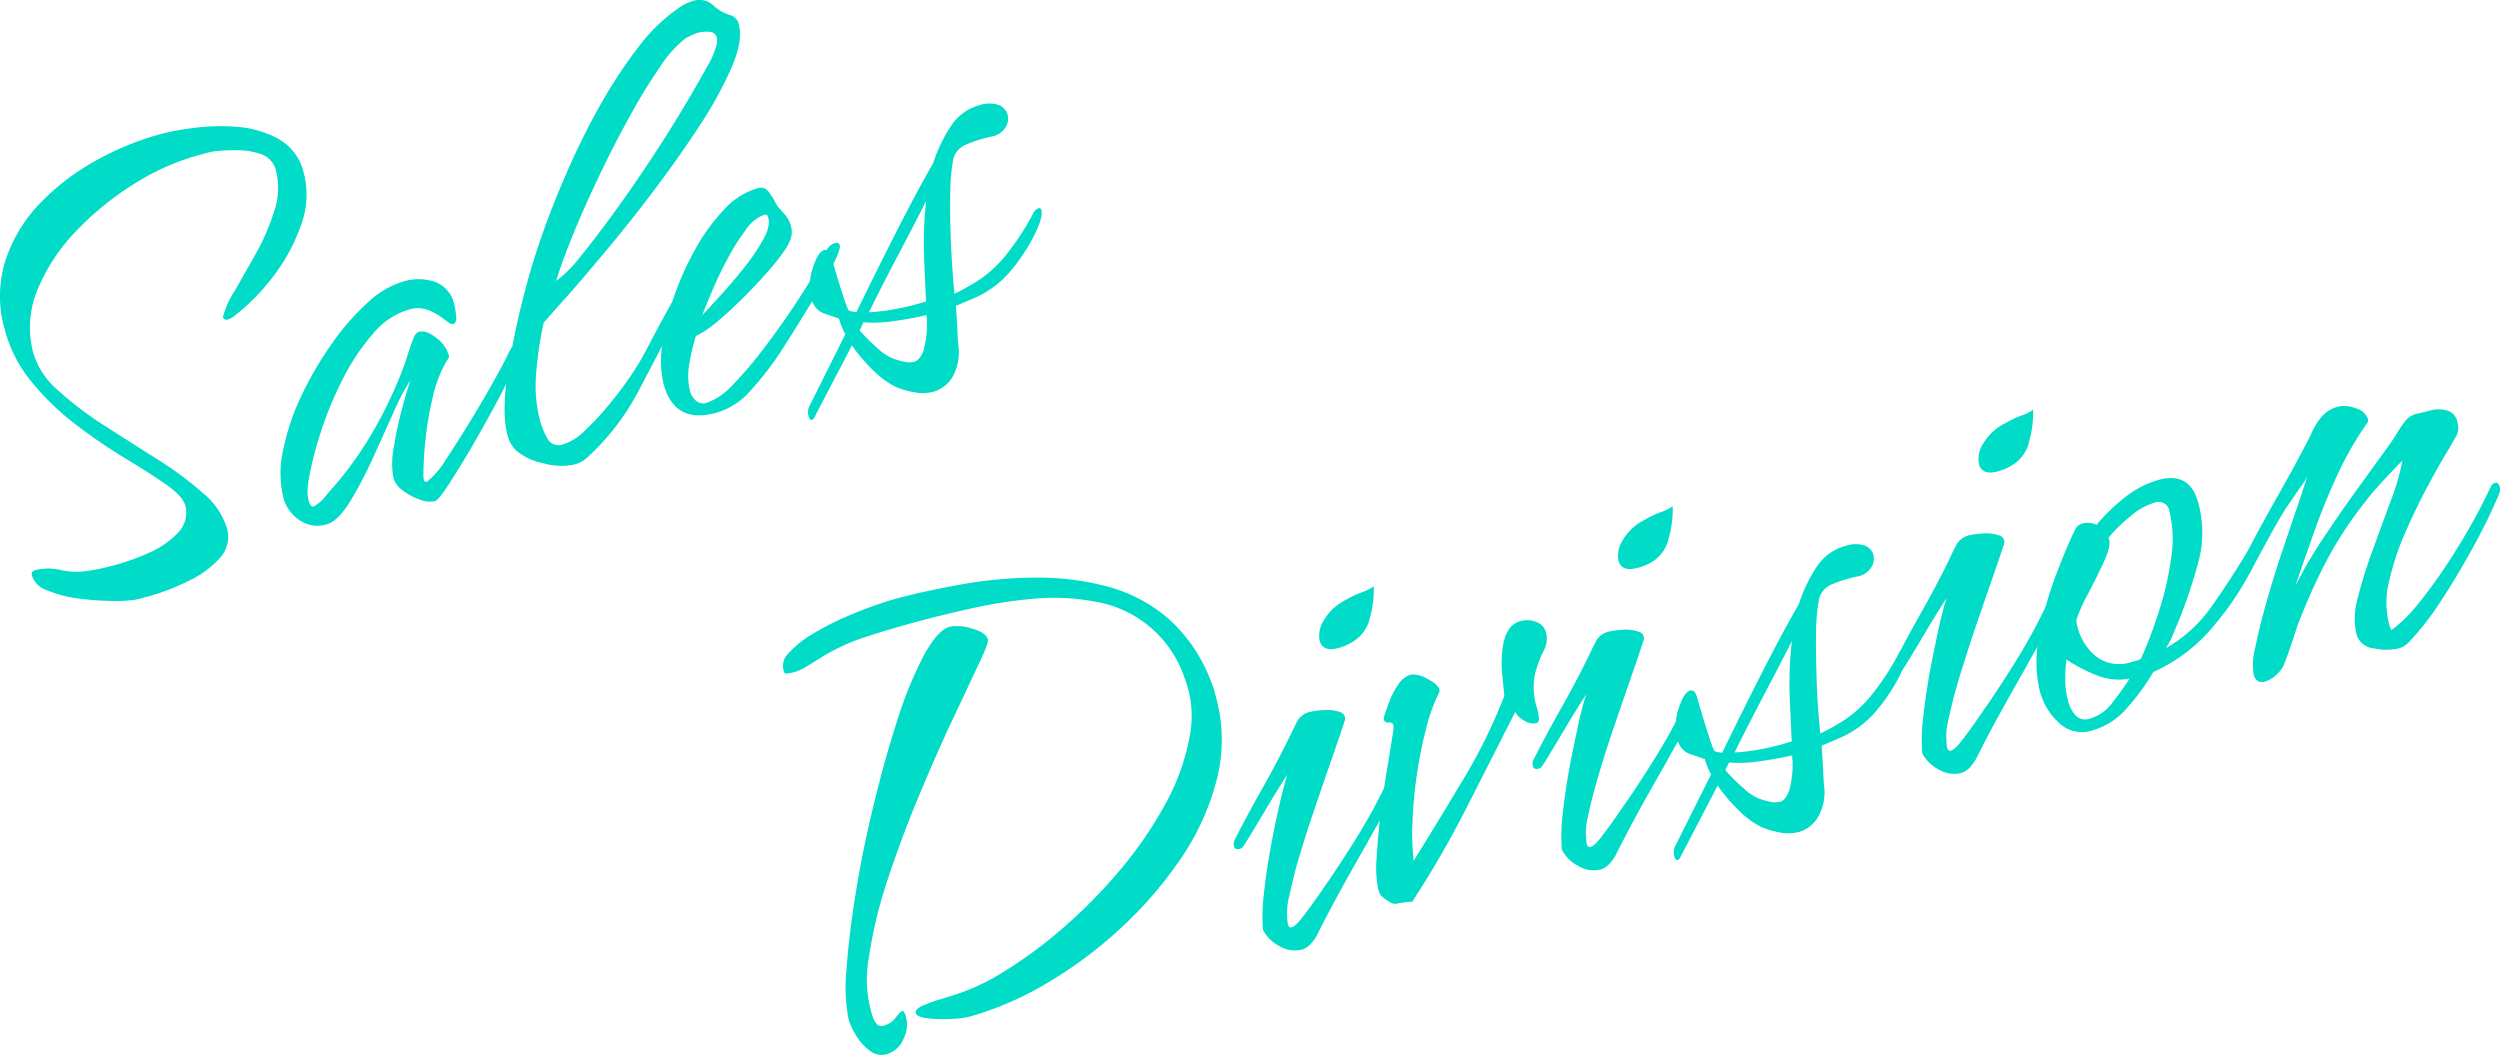
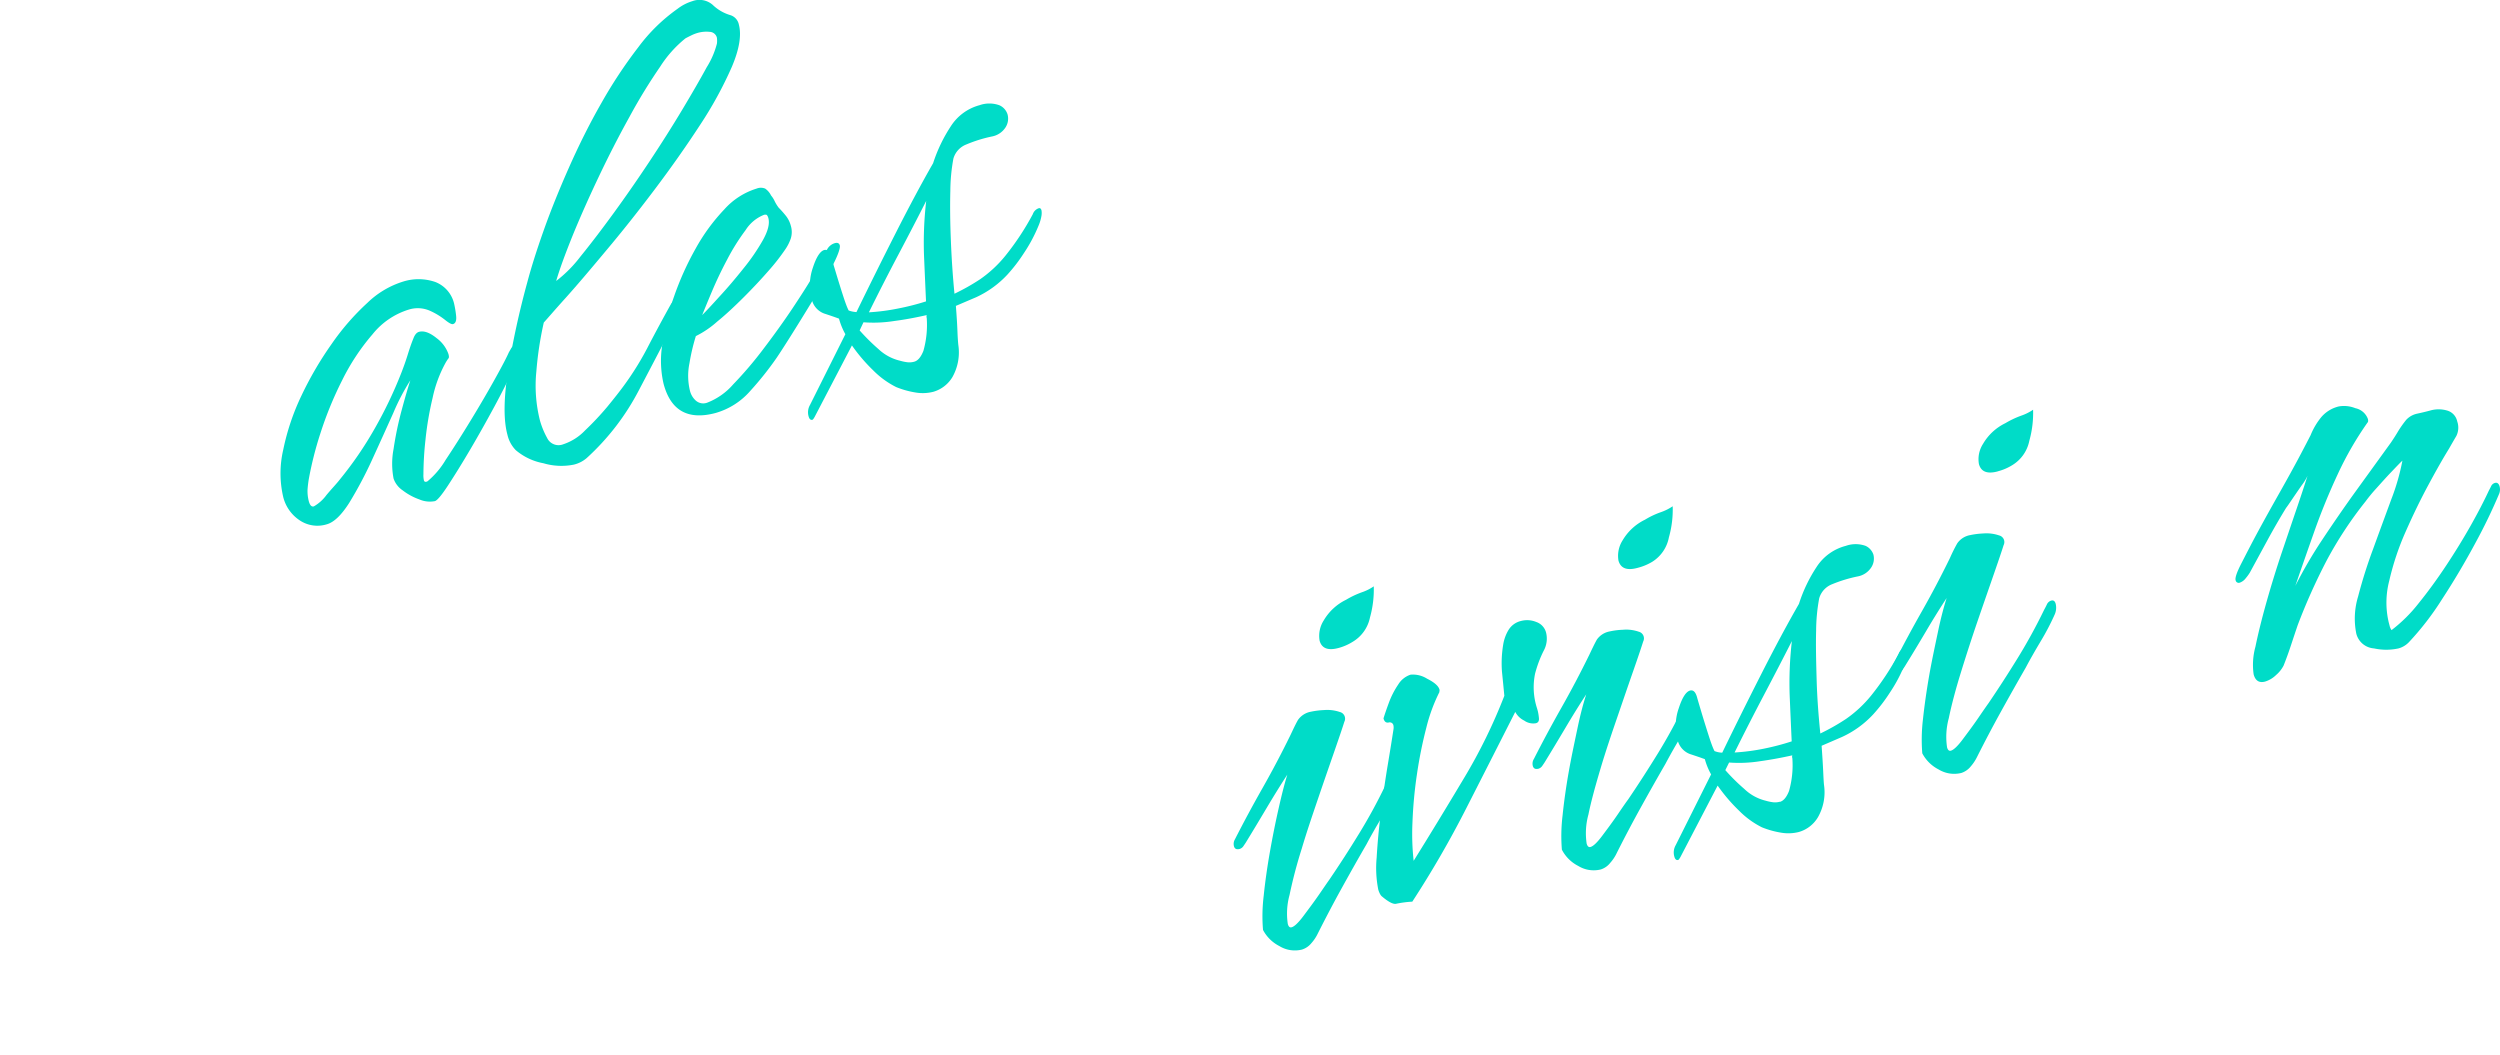
<svg xmlns="http://www.w3.org/2000/svg" width="423.69" height="178.78" viewBox="0 0 423.69 178.78">
  <defs>
    <style>
      .cls-1 {
        fill: #00dcc8;
      }
    </style>
  </defs>
  <g id="レイヤー_2" data-name="レイヤー 2">
    <g id="文字">
      <g>
-         <path class="cls-1" d="M25.44,101l-1.68.45a8.56,8.56,0,0,1-1.48.27,25.1,25.1,0,0,1-3.69.12,47.89,47.89,0,0,1-5.53-.44A20.36,20.36,0,0,1,8,100.05a4,4,0,0,1-2.6-2.53c-.13-.46.08-.77.62-.91a9.08,9.08,0,0,1,4.28,0,12.36,12.36,0,0,0,4.57.14c.64-.09,1.33-.21,2.08-.37s1.58-.36,2.51-.61a38.75,38.75,0,0,0,5.88-2.13,14.65,14.65,0,0,0,4.82-3.35,4.86,4.86,0,0,0,1.27-4.56c-.29-1.08-1.36-2.26-3.19-3.55s-4.12-2.75-6.83-4.39a94.49,94.49,0,0,1-8.27-5.61,45.08,45.08,0,0,1-7.59-7.22,23.37,23.37,0,0,1-4.72-9A20.25,20.25,0,0,1,.91,44.18a25.17,25.17,0,0,1,5.85-9.7,39.76,39.76,0,0,1,9.48-7.26,48.82,48.82,0,0,1,11-4.5,40.74,40.74,0,0,1,5.31-1,34.81,34.81,0,0,1,7.2-.25,17.52,17.52,0,0,1,7.31,2,8.85,8.85,0,0,1,4.42,5.83,14.68,14.68,0,0,1-.52,9,31.1,31.1,0,0,1-4.75,8.67,35.29,35.29,0,0,1-6.4,6.5,3.29,3.29,0,0,1-1.3.72c-.43,0-.67-.2-.73-.43a14.67,14.67,0,0,1,1.89-4.29q1.65-2.86,3.63-6.38a38.21,38.21,0,0,0,3.16-7.24,12.14,12.14,0,0,0,.33-6.86,3.85,3.85,0,0,0-2.36-2.79,11.51,11.51,0,0,0-4-.73,32.46,32.46,0,0,0-3.75.13,9.6,9.6,0,0,0-1.42.26l-1.51.41A40.45,40.45,0,0,0,23,31a49.83,49.83,0,0,0-10,8.07,31.62,31.62,0,0,0-6.63,10,16.69,16.69,0,0,0-.71,10.81,13.44,13.44,0,0,0,4.17,6.27,57.57,57.57,0,0,0,7.8,5.93q4.5,2.9,9,5.73a59.32,59.32,0,0,1,7.75,5.74,12.53,12.53,0,0,1,4.07,5.93,5.29,5.29,0,0,1-1.28,5.19,16.79,16.79,0,0,1-5.42,3.88A39,39,0,0,1,25.44,101Z" />
        <path class="cls-1" d="M73.7,84.93a4.46,4.46,0,0,1-2.63-.29,10.17,10.17,0,0,1-2.83-1.54,3.93,3.93,0,0,1-1.54-2,13.28,13.28,0,0,1,0-5,57.46,57.46,0,0,1,1.39-6.65q.9-3.34,1.46-5A36.84,36.84,0,0,0,66.65,70c-1.12,2.49-2.31,5.13-3.59,7.92a68.55,68.55,0,0,1-3.88,7.31q-2,3.14-3.81,3.63a5.36,5.36,0,0,1-4.6-.69A6.67,6.67,0,0,1,48,84.23a17.65,17.65,0,0,1,0-8,39.67,39.67,0,0,1,3.07-9.14,58.76,58.76,0,0,1,5.11-8.76,41.28,41.28,0,0,1,6.08-7,15.18,15.18,0,0,1,6.06-3.61,8.69,8.69,0,0,1,5.48.08A5.22,5.22,0,0,1,77,51.64a16.51,16.51,0,0,1,.29,1.78c.11.88-.06,1.39-.53,1.51q-.34.09-1.38-.75a12,12,0,0,0-2.58-1.54,5.09,5.09,0,0,0-3.53-.17,12.62,12.62,0,0,0-6.14,4.19,36.88,36.88,0,0,0-5.17,7.84,61.57,61.57,0,0,0-3.68,9,60.09,60.09,0,0,0-1.93,7.6A18.5,18.5,0,0,0,52.12,83a6.81,6.81,0,0,0,.21,1.93c.19.7.47,1,.86.89a6.94,6.94,0,0,0,2.15-1.94c1-1.19,1.79-2,2.23-2.59a61.34,61.34,0,0,0,5.94-8.67A71.72,71.72,0,0,0,68,63.23c.39-1,.75-2,1.06-3s.64-2,1-2.87c.24-.64.55-1,.94-1.12.85-.23,1.84.13,3,1.07A5.69,5.69,0,0,1,76,60c.11.39.11.63,0,.74a6.76,6.76,0,0,0-.57.9,21.52,21.52,0,0,0-2.11,5.78,54.33,54.33,0,0,0-1.21,7.1,56.05,56.05,0,0,0-.35,5.87,3.8,3.8,0,0,0,.06.91q.08.54.63.27a14,14,0,0,0,3.07-3.62q2-3,4.28-6.74t4.09-7q1.8-3.23,2.34-4.48l.38-.66a.89.89,0,0,1,.56-.46.74.74,0,0,1,1,.59c.08.31-.3,1.38-1.13,3.22s-1.91,4-3.24,6.46-2.7,4.91-4.12,7.32-2.68,4.44-3.77,6.1S74.08,84.83,73.7,84.93Z" />
        <path class="cls-1" d="M97.26,78.74a10.67,10.67,0,0,1-5.16-.23,10.06,10.06,0,0,1-4.69-2.22A5.49,5.49,0,0,1,86,73.69c-.67-2.47-.64-6,.06-10.64a143.11,143.11,0,0,1,3.31-15.23c.66-2.49,1.59-5.44,2.79-8.82s2.64-6.94,4.29-10.66S99.9,21,101.9,17.5A79.56,79.56,0,0,1,108.18,8a29.26,29.26,0,0,1,6.64-6.5,7.85,7.85,0,0,1,2.51-1.3,3.41,3.41,0,0,1,3.46.63,7.26,7.26,0,0,0,3,1.74,2.1,2.1,0,0,1,1.43,1.6c.47,1.78.08,4.17-1.19,7.16a66.06,66.06,0,0,1-5.42,9.9q-3.53,5.41-7.75,11t-8.23,10.35c-2.66,3.19-4.94,5.88-6.85,8s-3.11,3.53-3.62,4.08a58.25,58.25,0,0,0-1.26,8.29,24.07,24.07,0,0,0,.6,8.28,13.8,13.8,0,0,0,1.23,3,2.14,2.14,0,0,0,2.71,1.07,9,9,0,0,0,3.72-2.36,48.42,48.42,0,0,0,3.76-4q1.77-2.16,2.78-3.54a49.89,49.89,0,0,0,4-6.41q1.64-3.18,3.9-7.26a5.41,5.41,0,0,1,.35-.53.93.93,0,0,1,.53-.33c.47-.12.77.09.92.63a1.87,1.87,0,0,1-.24,1.43q-3.27,6.35-6.85,13.14a41.23,41.23,0,0,1-8.89,11.57A5.18,5.18,0,0,1,97.26,78.74Zm-3-31.12a21.86,21.86,0,0,0,4.11-4.14q2.52-3.1,5.56-7.27t6.1-8.78q3.06-4.61,5.59-8.83t4.15-7.2a14.14,14.14,0,0,0,1.73-4,4,4,0,0,0,0-1,1.3,1.3,0,0,0-1.21-1,5.37,5.37,0,0,0-2,.16,6.63,6.63,0,0,0-1.12.43q-.56.27-1,.51a19.79,19.79,0,0,0-4.3,4.82,92.33,92.33,0,0,0-5.18,8.47Q104,24.64,101.5,29.9t-4.42,9.94C95.81,43,94.86,45.55,94.26,47.62Z" />
        <path class="cls-1" d="M121.24,70q-7,1.86-8.79-5a17.33,17.33,0,0,1-.21-6.59,40.64,40.64,0,0,1,2-8.17,49.41,49.41,0,0,1,3.66-8.12,32.28,32.28,0,0,1,4.87-6.65,12.15,12.15,0,0,1,5.46-3.51,1.92,1.92,0,0,1,1.44,0,3,3,0,0,1,1,1.16,4.36,4.36,0,0,1,.63,1,6.72,6.72,0,0,0,.66,1.07,17.53,17.53,0,0,1,1.24,1.4,4.57,4.57,0,0,1,.82,1.65,3.67,3.67,0,0,1,0,2.18,7.66,7.66,0,0,1-1,1.94,35,35,0,0,1-2.78,3.54q-1.91,2.19-4.2,4.48c-1.54,1.53-3,2.91-4.49,4.12a16.25,16.25,0,0,1-3.62,2.46,34.27,34.27,0,0,0-1.08,4.58,10.67,10.67,0,0,0,.07,4.64,3.31,3.31,0,0,0,1,1.71,1.91,1.91,0,0,0,1.89.37,11.13,11.13,0,0,0,4.45-3.12A64.13,64.13,0,0,0,129.48,59q2.67-3.51,4.84-6.76c1.44-2.17,2.51-3.84,3.19-5l2.65-4.93a2.16,2.16,0,0,1,1.32-1.1c.46-.13.75,0,.85.39s-.28,1.59-1.21,3.37-2.07,3.78-3.42,6-2.61,4.26-3.77,6.1-1.92,3-2.28,3.53a53.81,53.81,0,0,1-4.46,5.61A12.24,12.24,0,0,1,121.24,70ZM119,53.4q1-1,2.94-3.15c1.32-1.42,2.66-3,4-4.68a34.41,34.41,0,0,0,3.35-4.87c.87-1.56,1.18-2.8.93-3.73a1.35,1.35,0,0,0-.27-.55.76.76,0,0,0-.5,0A6.55,6.55,0,0,0,126.36,39a36.09,36.09,0,0,0-3.13,5c-1,1.88-1.85,3.68-2.58,5.41S119.37,52.49,119,53.4Z" />
        <path class="cls-1" d="M158.17,66.4a7.17,7.17,0,0,1-3,.12,15.07,15.07,0,0,1-3.29-.92A14.75,14.75,0,0,1,148,62.78a28.75,28.75,0,0,1-3.62-4.24l-6.32,12.12c-.17.3-.29.46-.37.48-.31.08-.52-.11-.65-.57a2.48,2.48,0,0,1,.23-1.93l6-12A11.63,11.63,0,0,1,142.19,54c-.65-.24-1.49-.53-2.53-.87a3.36,3.36,0,0,1-2.13-2.6,9,9,0,0,1,.23-5.16c.59-1.81,1.24-2.81,1.93-3,.54-.14.94.25,1.19,1.18.08.31.32,1.11.71,2.41s.8,2.63,1.24,4,.76,2.22,1,2.66a4.51,4.51,0,0,0,1.32.27q3.12-6.43,6.62-13.33t6.37-11.9a25.92,25.92,0,0,1,3-6.26A8.35,8.35,0,0,1,166,17.83a5,5,0,0,1,3.35,0,2.49,2.49,0,0,1,1.42,1.61,2.74,2.74,0,0,1-.35,2.14,3.5,3.5,0,0,1-2.26,1.54,23.33,23.33,0,0,0-4.36,1.35,3.65,3.65,0,0,0-2.22,2.4,30.92,30.92,0,0,0-.52,5.48q-.1,3.75.09,8.43t.61,9a36.3,36.3,0,0,0,4.37-2.47,20.62,20.62,0,0,0,4.23-3.93,44.76,44.76,0,0,0,4.68-7.09,1.62,1.62,0,0,1,1-1c.23-.06.39.06.47.37a2.87,2.87,0,0,1,0,.87,7.25,7.25,0,0,1-.52,1.76,25.86,25.86,0,0,1-2.44,4.57,27.51,27.51,0,0,1-2.81,3.67,16.85,16.85,0,0,1-5.3,3.84L162,51.84c.13,1.7.22,3.11.26,4.21s.1,1.9.15,2.39a8.53,8.53,0,0,1-1,5.47A5.56,5.56,0,0,1,158.17,66.4Zm-3.23-5.1c.62-.17,1.14-.78,1.56-1.85a16.25,16.25,0,0,0,.56-5.55.77.77,0,0,1,0-.5c-1.87.42-3.71.77-5.5,1a22.51,22.51,0,0,1-5.22.22L145.69,56a34.52,34.52,0,0,0,3.21,3.18,8,8,0,0,0,3.62,1.95,8.15,8.15,0,0,0,1.32.27A3,3,0,0,0,154.94,61.3Zm2-10.22q-.13-2.82-.33-7.49a61.54,61.54,0,0,1,.36-9.54q-2.11,4.17-4.71,9.09t-5,9.79a35,35,0,0,0,4.92-.64A41.41,41.41,0,0,0,156.93,51.08Z" />
-         <path class="cls-1" d="M164.08,172.36a16.13,16.13,0,0,1-2.83.32,24.7,24.7,0,0,1-3.87-.08c-1.24-.12-2-.41-2.16-.85s.24-.89,1.09-1.29a23.27,23.27,0,0,1,2.7-1l1.67-.51a36.63,36.63,0,0,0,9.42-4.26,74.38,74.38,0,0,0,10.26-7.6,87.32,87.32,0,0,0,9.56-9.76,67.2,67.2,0,0,0,7.54-11A37.91,37.91,0,0,0,201.59,125a18.07,18.07,0,0,0-.87-10.21A19.3,19.3,0,0,0,185.79,102a37.16,37.16,0,0,0-10.21-.56A79.81,79.81,0,0,0,165.13,103q-5.16,1.14-9.57,2.32t-8.74,2.59a34,34,0,0,0-8.06,3.77L136.63,113a9,9,0,0,1-2.35,1c-.07,0-.31.07-.71.13s-.62,0-.68-.25a2.89,2.89,0,0,1,.76-3.19,17.28,17.28,0,0,1,3.93-3.16,44.85,44.85,0,0,1,5.34-2.8c1.89-.83,3.63-1.53,5.22-2.08s2.73-.92,3.43-1.11Q157,100.08,163.18,99a72.35,72.35,0,0,1,12.5-1.11,45.23,45.23,0,0,1,12.09,1.54,26,26,0,0,1,10.28,5.45,26.86,26.86,0,0,1,7.23,10.73,10.07,10.07,0,0,1,.49,1.36c.12.46.23.89.34,1.28a27.15,27.15,0,0,1,.07,14,42.43,42.43,0,0,1-6.2,13.47,68.43,68.43,0,0,1-10.41,11.92,72.56,72.56,0,0,1-12.67,9.29A53.93,53.93,0,0,1,164.08,172.36Zm-13.83,6.31a3.25,3.25,0,0,1-2.91-.65,8.83,8.83,0,0,1-2.33-2.66,12,12,0,0,1-1.18-2.55,28.46,28.46,0,0,1-.36-8.53q.39-5.76,1.58-13.1t3.07-15q1.86-7.65,4-14.25a66,66,0,0,1,4.47-10.89c1.56-2.85,3-4.47,4.42-4.84a7.71,7.71,0,0,1,3.56.29c1.6.4,2.55,1,2.85,1.84q.24.44-1.54,4.2l-4.56,9.67q-2.76,5.9-5.67,12.89t-5.24,14.07a75.84,75.84,0,0,0-3.17,13.21,20.5,20.5,0,0,0,.74,10.18,4.27,4.27,0,0,0,.66,1.07,1.12,1.12,0,0,0,1.17.18,3.52,3.52,0,0,0,2-1.34c.48-.67.84-1,1.07-1.1s.32.12.5.49a5.11,5.11,0,0,1-.2,4.09A4.45,4.45,0,0,1,150.25,178.67Z" />
        <path class="cls-1" d="M220.65,160.93a5,5,0,0,1-3.82-.59,6.45,6.45,0,0,1-2.78-2.74,28.39,28.39,0,0,1,.12-5.81q.36-3.51,1.05-7.42t1.49-7.42q.79-3.51,1.46-5.67c-1.11,1.71-2.28,3.59-3.51,5.66s-2.39,4-3.48,5.78c-.06.1-.19.3-.4.6a1.22,1.22,0,0,1-.66.55c-.54.15-.88,0-1-.48a1.52,1.52,0,0,1,.18-1.16q2.2-4.32,4.69-8.71t4.74-9c.47-1,.88-1.87,1.25-2.51a3.39,3.39,0,0,1,2.18-1.39,13.5,13.5,0,0,1,2.22-.28,6.6,6.6,0,0,1,2.7.33,1.16,1.16,0,0,1,.75,1.66c-.31,1-.87,2.64-1.66,4.92s-1.7,4.89-2.69,7.8-2,5.85-2.87,8.79a80.53,80.53,0,0,0-2.06,7.82,11.9,11.9,0,0,0-.3,4.92c.12.46.34.66.65.57.46-.12,1.14-.76,2-1.91s1.77-2.36,2.64-3.62,1.44-2.11,1.74-2.52q2.59-3.8,5-7.74a89.31,89.31,0,0,0,4.42-8.08c.11-.2.26-.48.45-.87a1.2,1.2,0,0,1,.75-.69c.38-.11.64.07.76.54a2.82,2.82,0,0,1-.14,1.77,45.33,45.33,0,0,1-2.38,4.56c-.92,1.53-1.76,3-2.53,4.46-1.48,2.55-2.89,5.06-4.26,7.54s-2.69,5-4,7.59a6.92,6.92,0,0,1-1.11,1.67A3.31,3.31,0,0,1,220.65,160.93Zm6.19-51.11c-1.78.48-2.85.06-3.2-1.25a4.83,4.83,0,0,1,.7-3.42,8.88,8.88,0,0,1,3.78-3.5,15.53,15.53,0,0,1,2.7-1.28,8,8,0,0,0,2-1,17.54,17.54,0,0,1-.64,5.27,6.25,6.25,0,0,1-2.93,4.13A8.9,8.9,0,0,1,226.84,109.82Z" />
        <path class="cls-1" d="M239.35,152.81a17.78,17.78,0,0,0-2.7.35c-.51.14-1.35-.3-2.53-1.31a2,2,0,0,1-.33-.53,3.43,3.43,0,0,1-.21-.57,18.79,18.79,0,0,1-.27-5.39c.14-2.44.38-5.07.74-7.9s.75-5.48,1.17-8,.72-4.4.93-5.78a1.93,1.93,0,0,0,0-.76.63.63,0,0,0-.81-.47c-.44.08-.73-.15-.87-.7.22-.72.53-1.63.94-2.73a14.17,14.17,0,0,1,1.55-3,3.86,3.86,0,0,1,2.1-1.68,4.5,4.5,0,0,1,2.79.68c1.24.62,1.95,1.24,2.11,1.86a.24.24,0,0,1,0,.19.24.24,0,0,0,0,.19,28.54,28.54,0,0,0-2.23,6.06,74.46,74.46,0,0,0-1.6,7.95,73.55,73.55,0,0,0-.75,8.09,42.12,42.12,0,0,0,.2,6.53q4.08-6.56,8.37-13.74a91.13,91.13,0,0,0,7-14.23c-.14-1.45-.27-2.8-.4-4.06a19.1,19.1,0,0,1,.2-4.58,6.94,6.94,0,0,1,.93-2.55,3.38,3.38,0,0,1,2.09-1.49,4.07,4.07,0,0,1,2.59.17,2.58,2.58,0,0,1,1.66,1.79,4.24,4.24,0,0,1-.41,3.1,19.7,19.7,0,0,0-1.45,3.86,11.49,11.49,0,0,0,.33,5.88l.13.46a8.5,8.5,0,0,1,.19,1.19c.05.49-.12.78-.51.88a2.64,2.64,0,0,1-2-.46,3.35,3.35,0,0,1-1.5-1.46q-4.15,8.19-8.3,16.33A170.94,170.94,0,0,1,239.35,152.81Z" />
        <path class="cls-1" d="M271.3,147.35a5,5,0,0,1-3.82-.59A6.38,6.38,0,0,1,264.7,144a29.13,29.13,0,0,1,.12-5.81c.24-2.34.59-4.82,1.05-7.42s1-5.08,1.49-7.42,1-4.23,1.47-5.67q-1.68,2.55-3.52,5.66c-1.23,2.07-2.39,4-3.48,5.78-.06.1-.19.3-.4.6a1.27,1.27,0,0,1-.66.55c-.54.14-.87,0-1-.48a1.51,1.51,0,0,1,.19-1.17q2.19-4.31,4.68-8.71t4.74-9c.47-1,.89-1.87,1.25-2.51a3.41,3.41,0,0,1,2.18-1.39,12.47,12.47,0,0,1,2.22-.28,6.44,6.44,0,0,1,2.7.33,1.16,1.16,0,0,1,.75,1.66q-.47,1.5-1.66,4.92c-.8,2.28-1.69,4.89-2.69,7.8s-2,5.85-2.87,8.78-1.6,5.55-2.06,7.82a11.94,11.94,0,0,0-.3,4.93c.13.46.34.65.65.57.47-.12,1.14-.76,2-1.91s1.77-2.36,2.63-3.63,1.44-2.1,1.75-2.51q2.58-3.81,5-7.74a89.31,89.31,0,0,0,4.42-8.08q.18-.3.45-.87a1.24,1.24,0,0,1,.75-.7c.39-.1.64.08.77.54a2.93,2.93,0,0,1-.15,1.78,42.27,42.27,0,0,1-2.38,4.55q-1.38,2.3-2.53,4.47-2.21,3.83-4.26,7.54t-4,7.59a6.93,6.93,0,0,1-1.1,1.66A3.31,3.31,0,0,1,271.3,147.35Zm6.19-51.1c-1.78.48-2.84.06-3.2-1.25a4.88,4.88,0,0,1,.7-3.42,8.91,8.91,0,0,1,3.79-3.5,14.23,14.23,0,0,1,2.7-1.28,8.45,8.45,0,0,0,2-1,17.13,17.13,0,0,1-.64,5.26A6.24,6.24,0,0,1,280,95.22,9.29,9.29,0,0,1,277.49,96.25Z" />
        <path class="cls-1" d="M304.87,141a7.17,7.17,0,0,1-3,.12,15.07,15.07,0,0,1-3.29-.92,14.75,14.75,0,0,1-3.86-2.82,28.75,28.75,0,0,1-3.62-4.24l-6.32,12.13c-.17.29-.29.45-.37.47-.31.08-.52-.11-.65-.57a2.48,2.48,0,0,1,.23-1.93l6-12a11.44,11.44,0,0,1-1.06-2.58c-.64-.24-1.49-.53-2.53-.87a3.36,3.36,0,0,1-2.13-2.6,8.9,8.9,0,0,1,.24-5.16q.88-2.72,1.92-3c.54-.14.94.25,1.19,1.18.08.31.32,1.11.71,2.42s.8,2.62,1.24,4,.76,2.22,1,2.66a3.84,3.84,0,0,0,1.31.27q3.12-6.44,6.62-13.33t6.38-11.89a25.26,25.26,0,0,1,3-6.27,8.4,8.4,0,0,1,4.94-3.56,5,5,0,0,1,3.35,0A2.49,2.49,0,0,1,317.5,94a2.74,2.74,0,0,1-.35,2.14,3.5,3.5,0,0,1-2.26,1.54A23.57,23.57,0,0,0,310.53,99a3.65,3.65,0,0,0-2.22,2.4,30.92,30.92,0,0,0-.52,5.48c-.07,2.51,0,5.31.09,8.43s.33,6.12.62,9a36.16,36.16,0,0,0,4.36-2.47,20.62,20.62,0,0,0,4.23-3.93,44.76,44.76,0,0,0,4.68-7.09,1.67,1.67,0,0,1,1-1c.23-.06.39.06.47.37a2.62,2.62,0,0,1,0,.88,7.33,7.33,0,0,1-.52,1.75,25.22,25.22,0,0,1-2.44,4.57,27.51,27.51,0,0,1-2.81,3.67,16.69,16.69,0,0,1-5.3,3.84l-3.45,1.49c.12,1.7.21,3.11.26,4.21s.09,1.9.14,2.39a8.53,8.53,0,0,1-1,5.47A5.52,5.52,0,0,1,304.87,141Zm-3.22-5.1c.61-.17,1.13-.78,1.55-1.85a16,16,0,0,0,.56-5.55.73.73,0,0,1,0-.49q-2.81.63-5.49,1a22.62,22.62,0,0,1-5.23.22l-.64,1.29a33.33,33.33,0,0,0,3.21,3.18,7.93,7.93,0,0,0,3.63,2,7.82,7.82,0,0,0,1.31.27A3,3,0,0,0,301.65,135.87Zm2-10.22q-.13-2.82-.33-7.49a61.54,61.54,0,0,1,.36-9.54q-2.12,4.17-4.71,9.09t-5,9.79a35,35,0,0,0,4.92-.64A41.41,41.41,0,0,0,303.63,125.65Z" />
        <path class="cls-1" d="M332.39,131a5.06,5.06,0,0,1-3.83-.59,6.45,6.45,0,0,1-2.78-2.74,29.13,29.13,0,0,1,.12-5.81q.38-3.51,1.06-7.42c.46-2.61,1-5.08,1.49-7.42s1-4.23,1.46-5.67c-1.12,1.71-2.29,3.59-3.51,5.66s-2.39,4-3.49,5.78c-.05.1-.19.3-.4.6a1.16,1.16,0,0,1-.66.55q-.81.22-1-.48a1.43,1.43,0,0,1,.18-1.16q2.2-4.32,4.69-8.71t4.74-9a27.81,27.81,0,0,1,1.25-2.51,3.39,3.39,0,0,1,2.17-1.39,13.82,13.82,0,0,1,2.22-.28,6.6,6.6,0,0,1,2.7.33,1.16,1.16,0,0,1,.76,1.66c-.31,1-.87,2.64-1.66,4.92s-1.7,4.89-2.7,7.8-1.95,5.85-2.86,8.79-1.6,5.54-2.07,7.82a12,12,0,0,0-.29,4.92c.12.46.34.66.65.57.46-.12,1.14-.76,2-1.91s1.77-2.36,2.63-3.62,1.45-2.11,1.75-2.52q2.58-3.8,5-7.74a91.85,91.85,0,0,0,4.42-8.08c.11-.2.26-.48.45-.87a1.18,1.18,0,0,1,.74-.69c.39-.11.64.07.77.54a2.83,2.83,0,0,1-.15,1.77,41.55,41.55,0,0,1-2.38,4.56c-.91,1.53-1.76,3-2.53,4.46q-2.2,3.83-4.25,7.54t-4,7.59a7.57,7.57,0,0,1-1.11,1.67A3.36,3.36,0,0,1,332.39,131Zm6.18-51.11c-1.78.48-2.84.06-3.19-1.25a4.78,4.78,0,0,1,.7-3.42,8.82,8.82,0,0,1,3.78-3.5,15.53,15.53,0,0,1,2.7-1.28,8.33,8.33,0,0,0,2-1,17.54,17.54,0,0,1-.64,5.27A6.25,6.25,0,0,1,341,78.85,8.84,8.84,0,0,1,338.57,79.88Z" />
-         <path class="cls-1" d="M354.56,123.8a5.58,5.58,0,0,1-5.71-1.39,11.19,11.19,0,0,1-3.13-5.18,21.52,21.52,0,0,1-.2-9.08,56.23,56.23,0,0,1,2.7-10.1c1.23-3.31,2.37-6.06,3.44-8.26A1.92,1.92,0,0,1,353,88.7a3.47,3.47,0,0,1,2.31.25,31.6,31.6,0,0,1,4.78-4.64,16.15,16.15,0,0,1,5.83-3q5.22-1.4,6.64,3.93a19.08,19.08,0,0,1,0,10.06,93.39,93.39,0,0,1-3.27,9.82c-.36.84-.7,1.64-1,2.39s-.73,1.52-1.18,2.31a23.72,23.72,0,0,0,7.68-7q3-4.27,5.73-8.74a8.05,8.05,0,0,1,.67-1,2,2,0,0,1,1-.59c.39-.1.66.12.8.66a1.7,1.7,0,0,1-.19.67,6.63,6.63,0,0,0-.28.82,50.47,50.47,0,0,1-7.13,11.17,28.24,28.24,0,0,1-10.45,8.08,38.36,38.36,0,0,1-4.37,6A12.16,12.16,0,0,1,354.56,123.8Zm-.41-2a7.36,7.36,0,0,0,3.91-2.79q1.71-2.19,2.85-4a10,10,0,0,1-5.56-.56,28.58,28.58,0,0,1-5.12-2.66,18.62,18.62,0,0,0-.21,2.91,14.31,14.31,0,0,0,.47,4.1,5.78,5.78,0,0,0,1.28,2.45A2.22,2.22,0,0,0,354.15,121.8Zm7-9.58L362,112a3.67,3.67,0,0,0,.84-.35,73.33,73.33,0,0,0,3-7.89,51.89,51.89,0,0,0,2.1-9.08,20,20,0,0,0-.26-7.94,1.86,1.86,0,0,0-2.53-1.56A11.42,11.42,0,0,0,361,87.54a24.8,24.8,0,0,0-3.64,3.58l.09.35c.21.78-.09,2-.91,3.79s-1.7,3.54-2.66,5.37a26.76,26.76,0,0,0-2,4.5,9.37,9.37,0,0,0,3.22,6A6.4,6.4,0,0,0,361.15,112.22Z" />
        <path class="cls-1" d="M406.49,109.89a9.7,9.7,0,0,1-4.15,0,3.33,3.33,0,0,1-3-2.49,12.85,12.85,0,0,1,.3-6.3A82.14,82.14,0,0,1,402.2,93c1.05-2.89,2.07-5.66,3.05-8.33a37.4,37.4,0,0,0,1.9-6.6c-.4.36-1,1-1.9,1.94s-1.72,1.87-2.55,2.79a26.57,26.57,0,0,0-1.78,2.16,65.54,65.54,0,0,0-6.59,10,101.6,101.6,0,0,0-4.93,11c-.37,1.09-.75,2.23-1.14,3.41s-.8,2.32-1.25,3.44a5.32,5.32,0,0,1-1.26,1.58,4.61,4.61,0,0,1-1.87,1.12c-1,.27-1.65-.14-1.94-1.22a11.48,11.48,0,0,1,.3-4.68c.45-2.19,1.07-4.71,1.88-7.58s1.69-5.73,2.66-8.6,1.85-5.47,2.64-7.79,1.33-4,1.65-5a8.24,8.24,0,0,1-.95,1.56c-.54.77-1.06,1.53-1.57,2.28s-.87,1.29-1.12,1.61c-1.09,1.78-2.14,3.6-3.14,5.44s-2,3.68-3,5.52a7.61,7.61,0,0,1-.68.93,2.17,2.17,0,0,1-1,.76.53.53,0,0,1-.73-.43c-.11-.38.21-1.34,1-2.87s1.71-3.35,2.87-5.49,2.38-4.32,3.65-6.57,2.36-4.23,3.3-6,1.57-3,1.89-3.62a11.83,11.83,0,0,1,1.84-3.1,5.64,5.64,0,0,1,2.94-1.78,5.16,5.16,0,0,1,2.81.3A2.88,2.88,0,0,1,401.3,71c.08.31.05.52-.08.64a56,56,0,0,0-5,8.66q-2.25,4.82-4,9.77T389,99.3a75.93,75.93,0,0,1,4.6-7.88q2.66-4,5.19-7.54L405.21,75c.41-.61.84-1.26,1.27-2a18.31,18.31,0,0,1,1.31-1.84,3.51,3.51,0,0,1,1.89-1.06c.74-.16,1.5-.34,2.27-.55a5.09,5.09,0,0,1,2.68,0,2.42,2.42,0,0,1,1.81,1.87,3.18,3.18,0,0,1-.15,2.47q-.56.95-1.23,2.13-1.47,2.38-3.5,6.15c-1.36,2.52-2.65,5.19-3.89,8a45.45,45.45,0,0,0-2.75,8.26,14.63,14.63,0,0,0-.1,7l.18.7a2.21,2.21,0,0,0,.31.66,25.24,25.24,0,0,0,4.56-4.51q2.38-2.94,4.68-6.41t4.2-6.84c1.26-2.24,2.28-4.22,3.07-5.92.11-.19.23-.43.37-.72a1,1,0,0,1,.66-.55c.38-.1.65.12.79.66a2,2,0,0,1-.07,1.13,92.78,92.78,0,0,1-4.07,8.43q-2.65,4.93-5.65,9.52a47.92,47.92,0,0,1-5.63,7.29A3.86,3.86,0,0,1,406.49,109.89Z" />
      </g>
    </g>
  </g>
</svg>